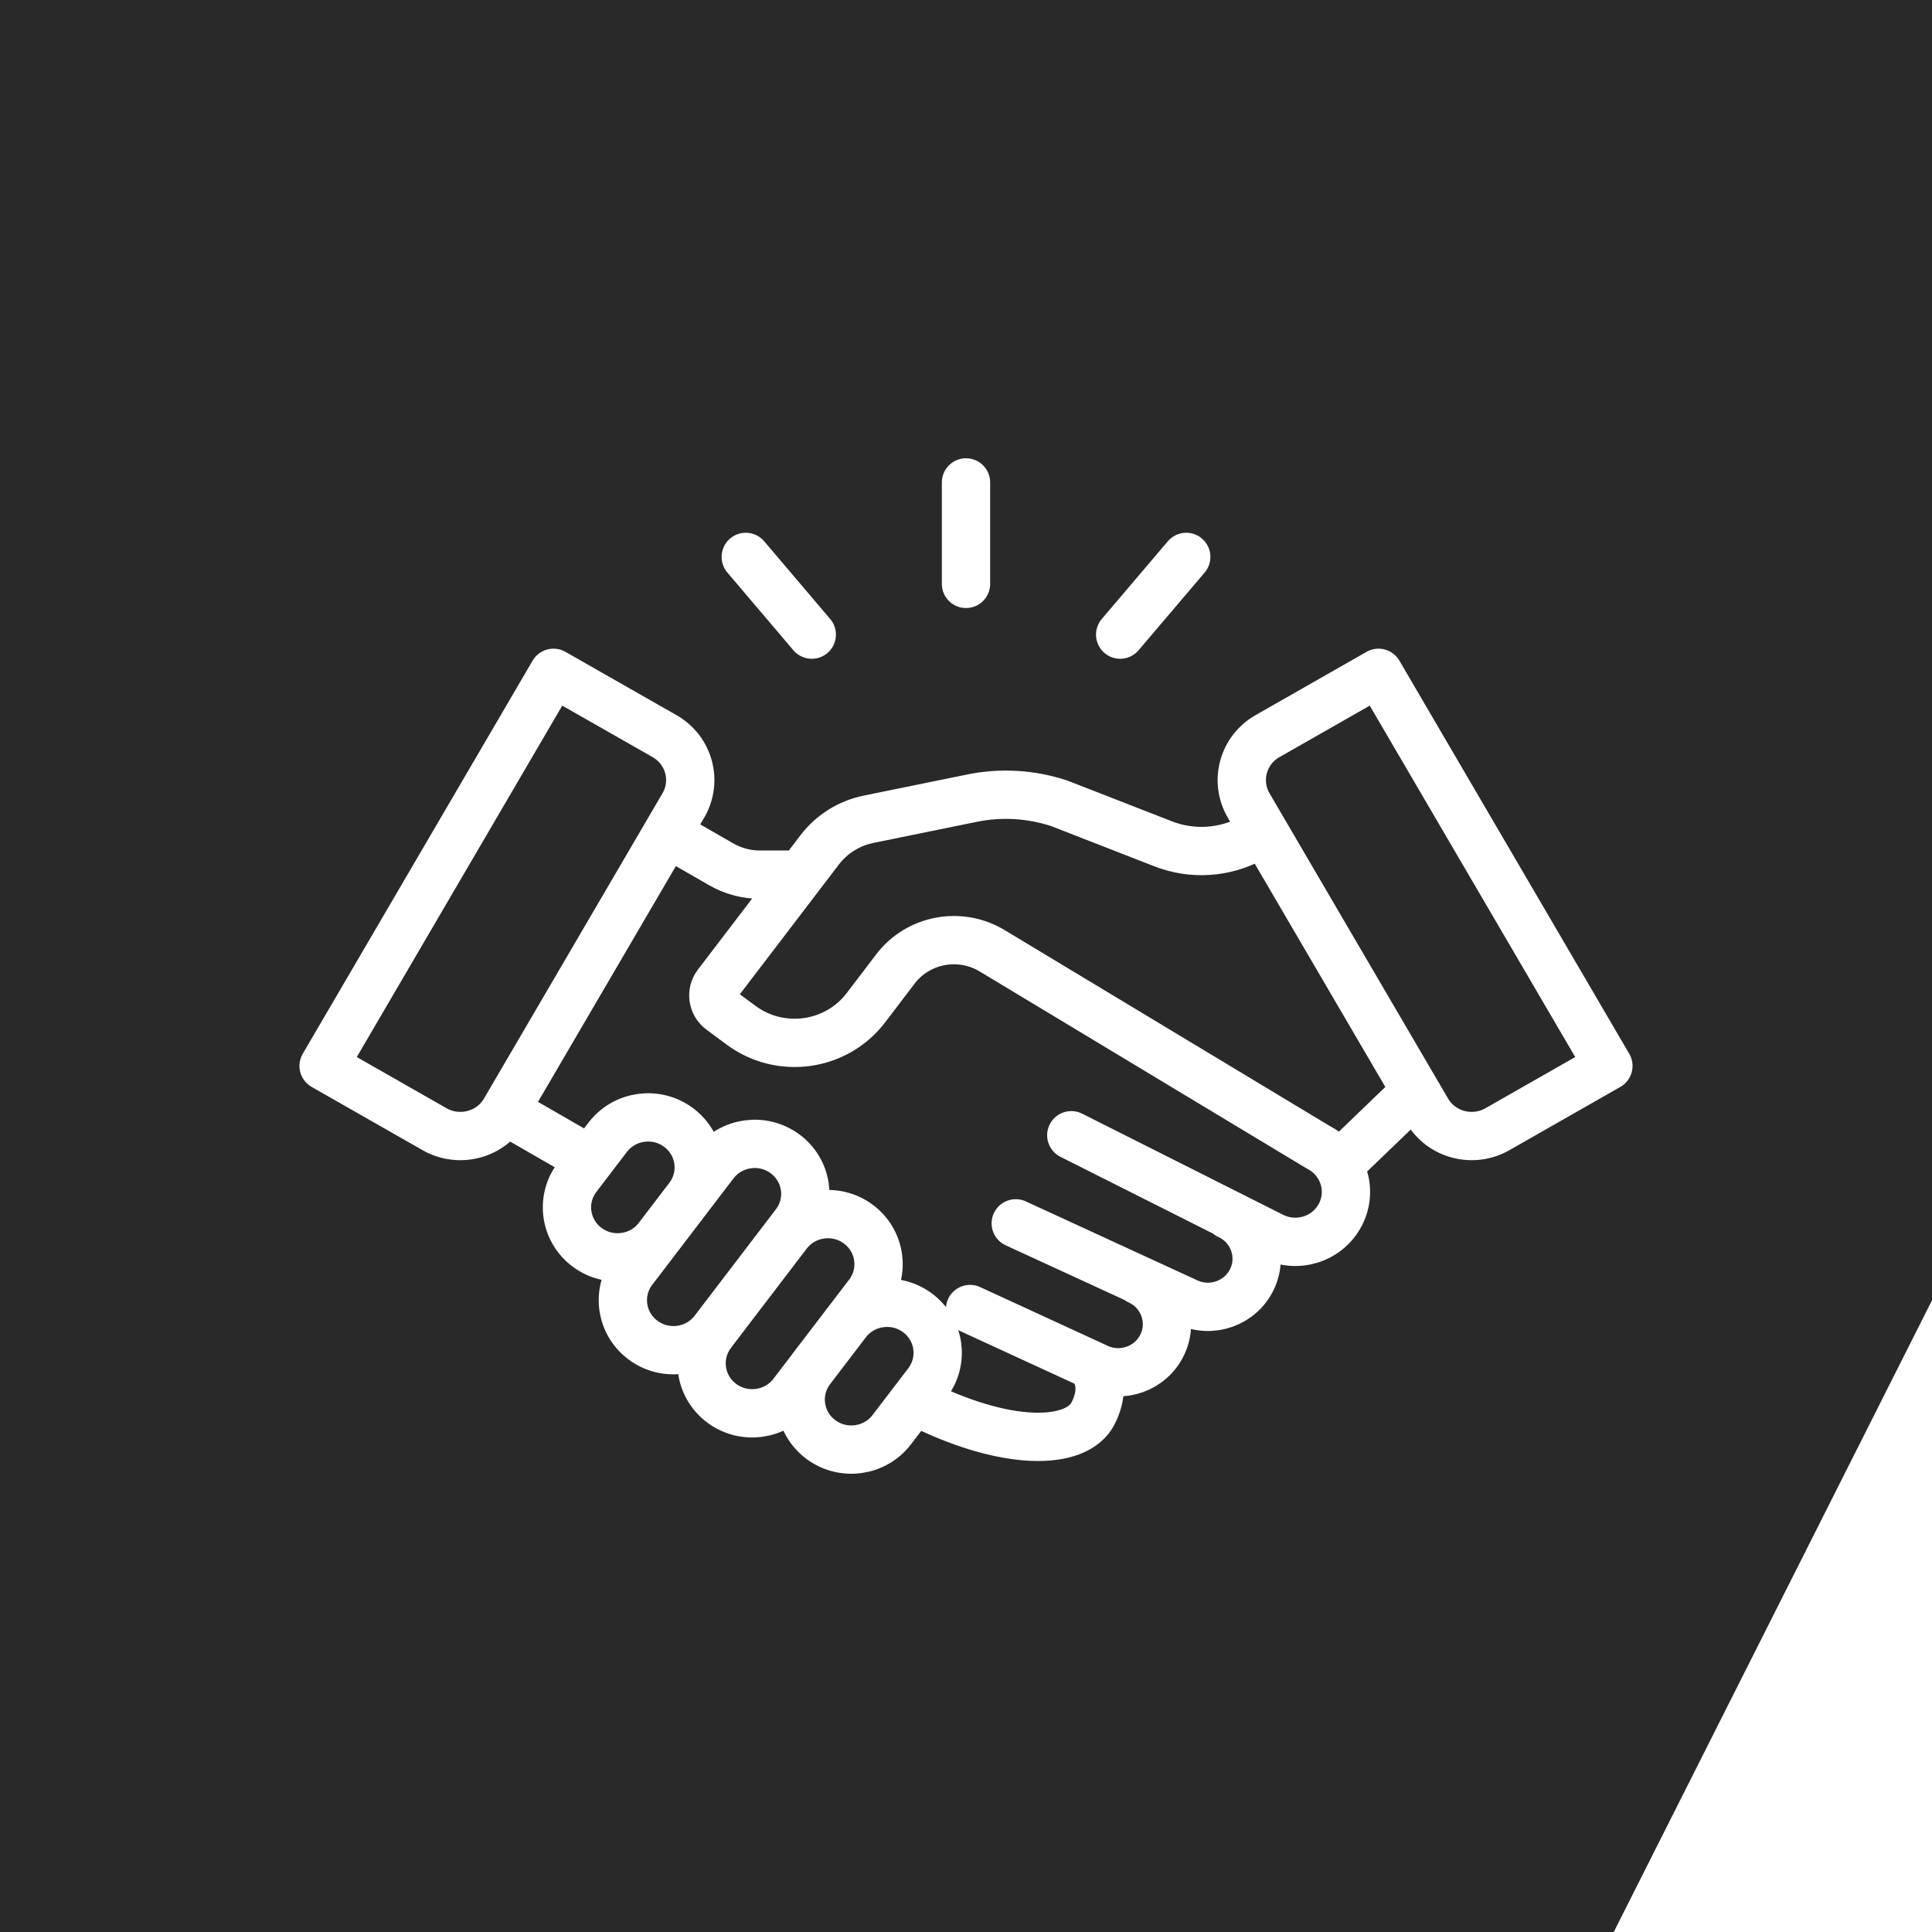
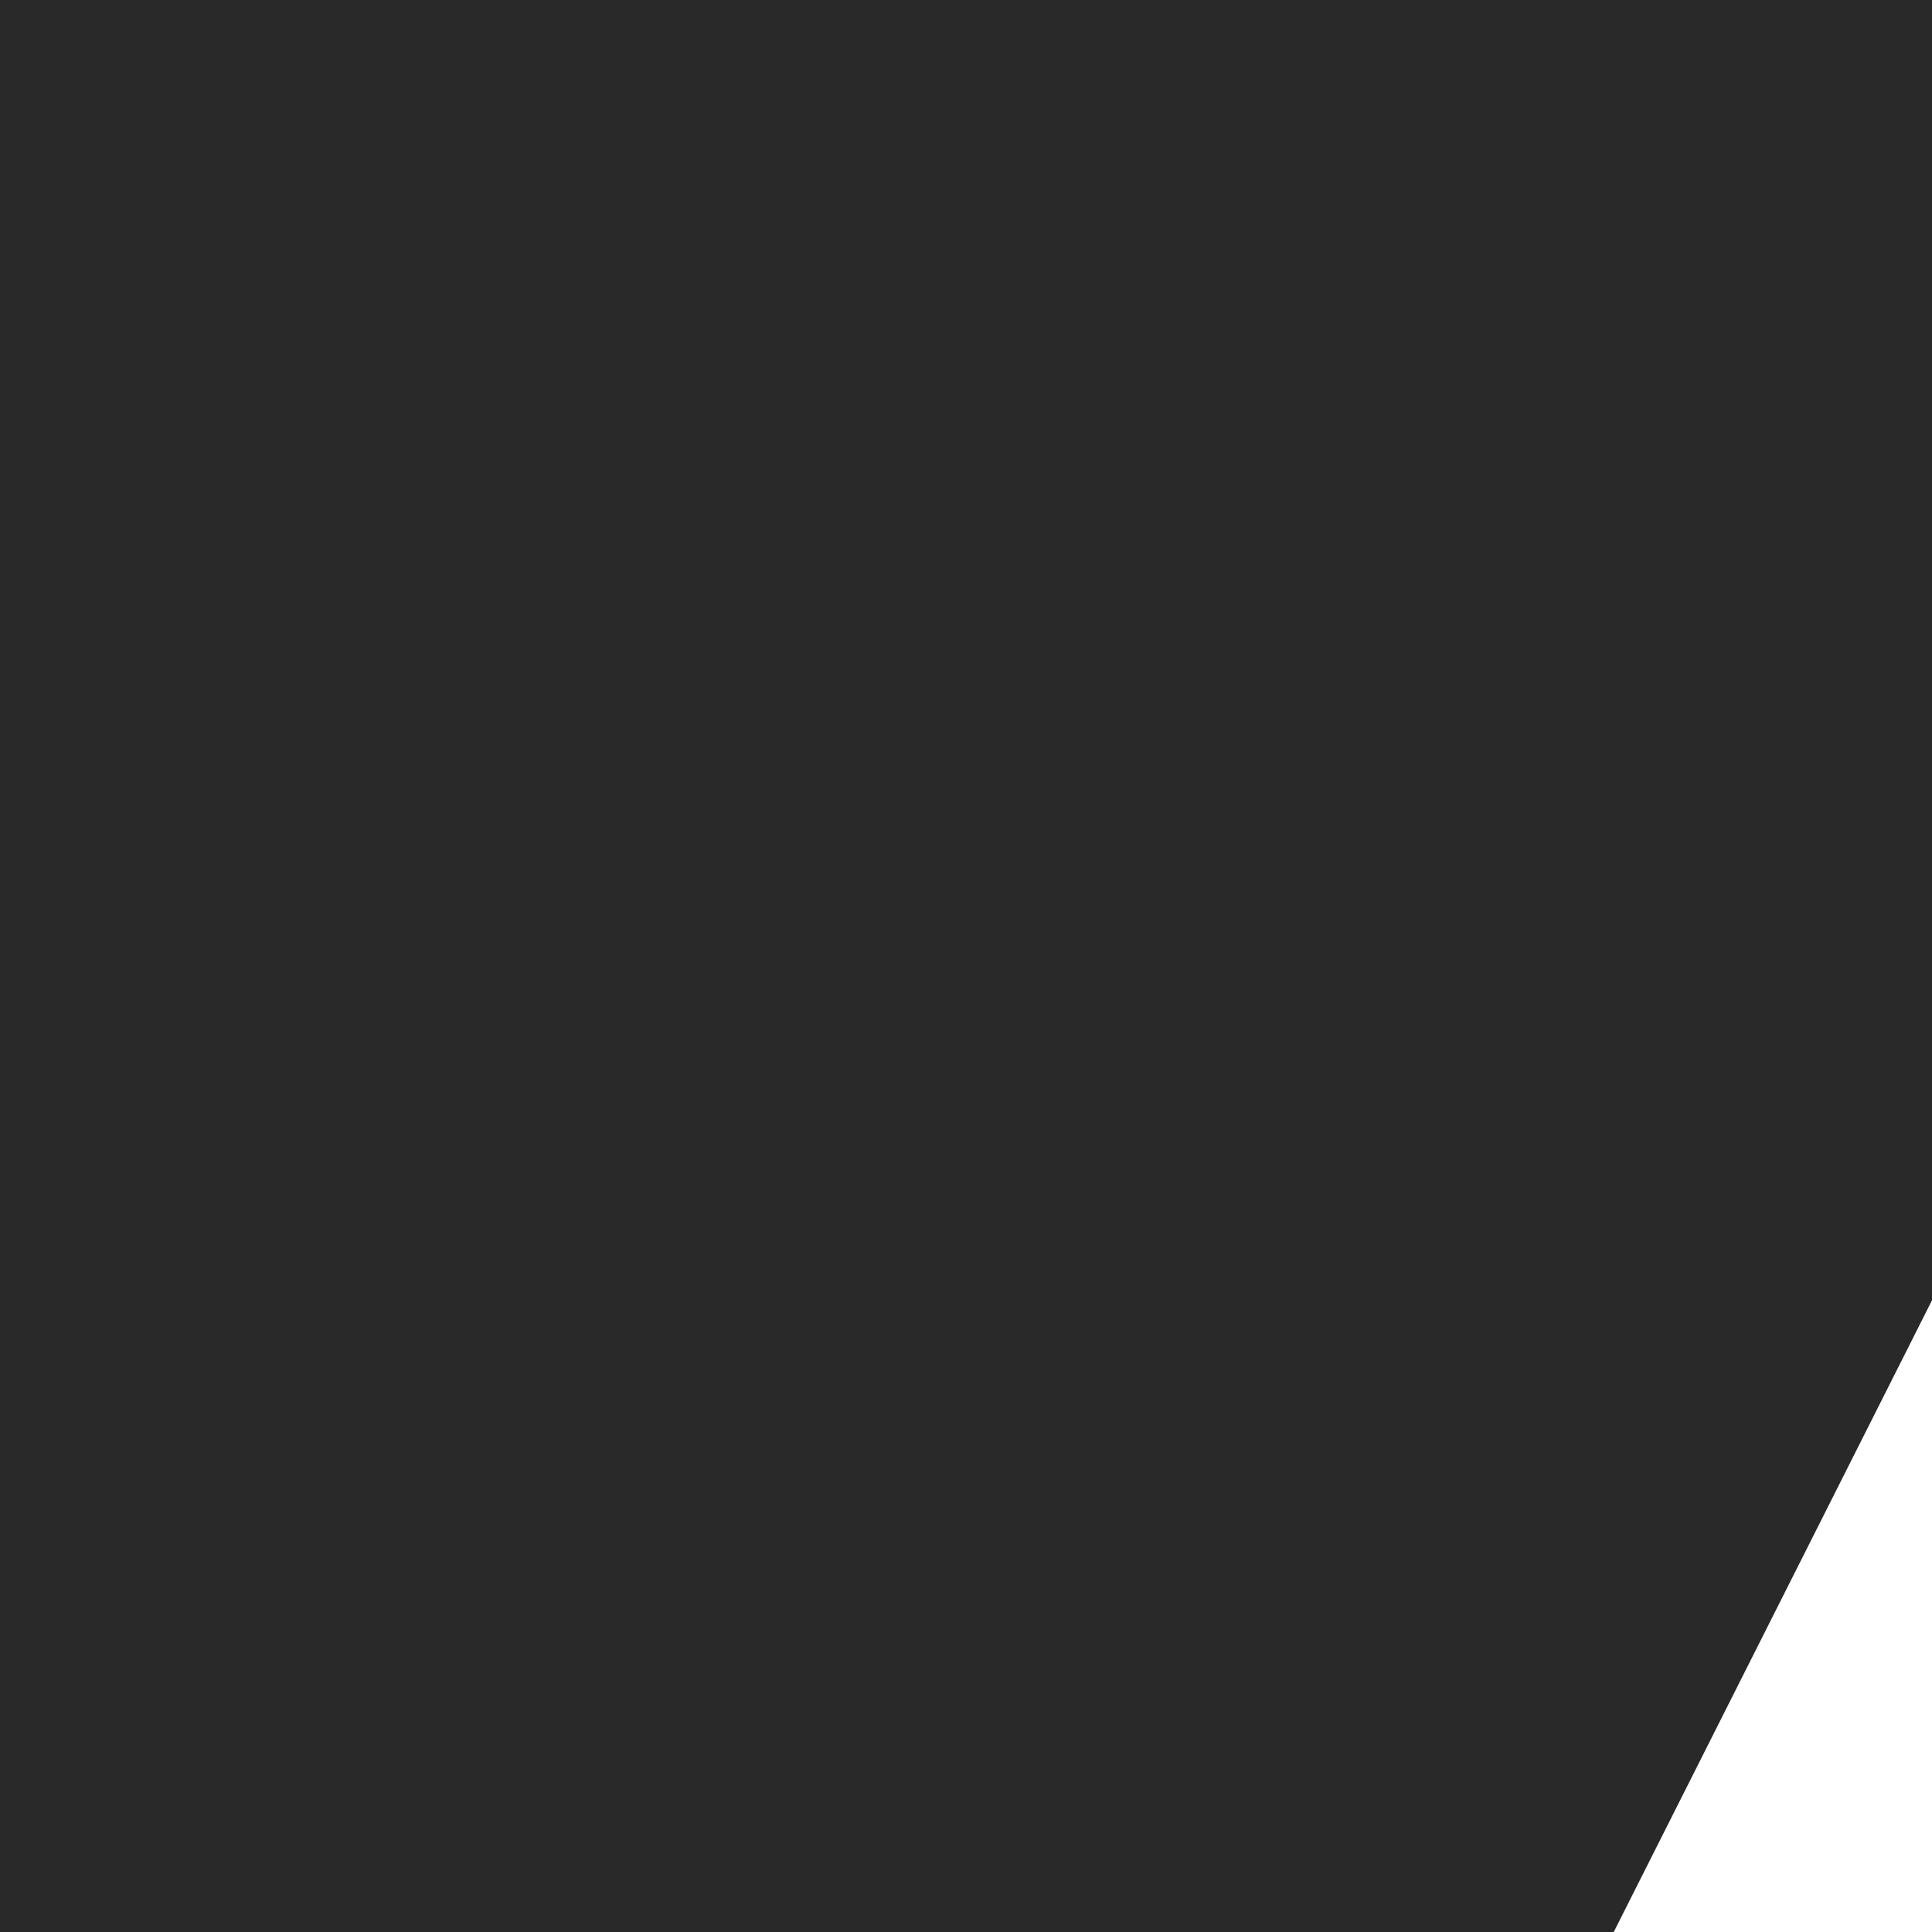
<svg xmlns="http://www.w3.org/2000/svg" viewBox="0 0 400 400">
  <defs>
    <style>.cls-1{fill:#292929;}.cls-2{fill:#fff;}.cls-3{fill:none;stroke:#fff;stroke-linecap:round;stroke-linejoin:round;stroke-width:10px;}</style>
  </defs>
-   <rect class="cls-2" width="400" height="400" />
  <g id="Laag_1">
    <polygon class="cls-1" points="0 0 0 400 334.11 400 400 269.21 400 0 0 0" />
-     <path class="cls-3" d="M245.6,115.3l-13.68,16.09M154.4,115.3l13.67,16.09M200,99.88v21.01M293.1,225.94l-16.01,15.4M225.53,282.4s4.2,3.3.82,10.14c-3.38,6.84-18.27,7.13-37.11-2.58M235.78,265.12c5.05,2.32,7.24,8.26,4.88,13.24-2.35,4.99-8.36,7.15-13.41,4.82l-26.41-12.16M254.35,251.57c5.05,2.32,7.24,8.26,4.88,13.24-2.35,4.99-8.36,7.15-13.41,4.82l-35.52-16.35M272.94,237.54c5.16,2.6,7.21,8.83,4.58,13.92-2.63,5.09-8.94,7.12-14.1,4.52l-41.62-20.94M138.12,172.51l11.19,6.43c2.44,1.41,5.22,2.15,8.05,2.15h8.4M104.53,229.95l17.71,10.2M333,220.69l-47.59-81.39-22.99,13.11c-5.09,2.9-6.83,9.33-3.9,14.35l36.96,63.19c2.94,5.03,9.44,6.74,14.53,3.85l22.99-13.11ZM119.49,243.75l6.32-8.28c3.48-4.57,10.06-5.48,14.68-2.04,4.63,3.44,5.55,9.93,2.07,14.49l-6.32,8.28c-3.48,4.57-10.06,5.48-14.68,2.04-4.63-3.45-5.55-9.94-2.06-14.5ZM167.88,283.54l7.4-9.69c3.48-4.56,10.06-5.48,14.68-2.04,4.63,3.44,5.55,9.93,2.07,14.5l-7.4,9.69c-3.48,4.56-10.06,5.48-14.68,2.04h0c-4.62-3.44-5.55-9.93-2.06-14.5ZM147.36,276.03l15.68-20.54c3.48-4.57,10.06-5.48,14.68-2.04,4.63,3.45,5.55,9.94,2.07,14.5l-15.68,20.54c-3.48,4.56-10.06,5.48-14.68,2.04-4.62-3.44-5.55-9.93-2.06-14.49ZM261.69,172.19l-2.58,1.39c-5.63,3.04-12.32,3.45-18.28,1.13l-21.52-8.39c-5.84-1.93-12.09-2.3-18.12-1.06l-21.36,4.36c-4.03.82-7.64,3.08-10.11,6.32l-21.26,27.85c-1.28,1.69-.94,4.08.77,5.36l4.17,3.09c8.15,6.06,19.72,4.46,25.86-3.58l6.14-8.06c4.69-6.15,13.36-7.77,20.02-3.75l67.53,40.69M131.07,262.97l16.81-22.02c3.48-4.57,10.06-5.48,14.68-2.04,4.62,3.44,5.55,9.93,2.06,14.49l-16.81,22.02c-3.48,4.57-10.06,5.48-14.68,2.04-4.62-3.44-5.55-9.93-2.06-14.49ZM67,220.69l47.59-81.39,23,13.11c5.09,2.9,6.83,9.33,3.89,14.35l-36.95,63.19c-2.94,5.03-9.44,6.74-14.54,3.85l-22.99-13.11Z" />
  </g>
</svg>